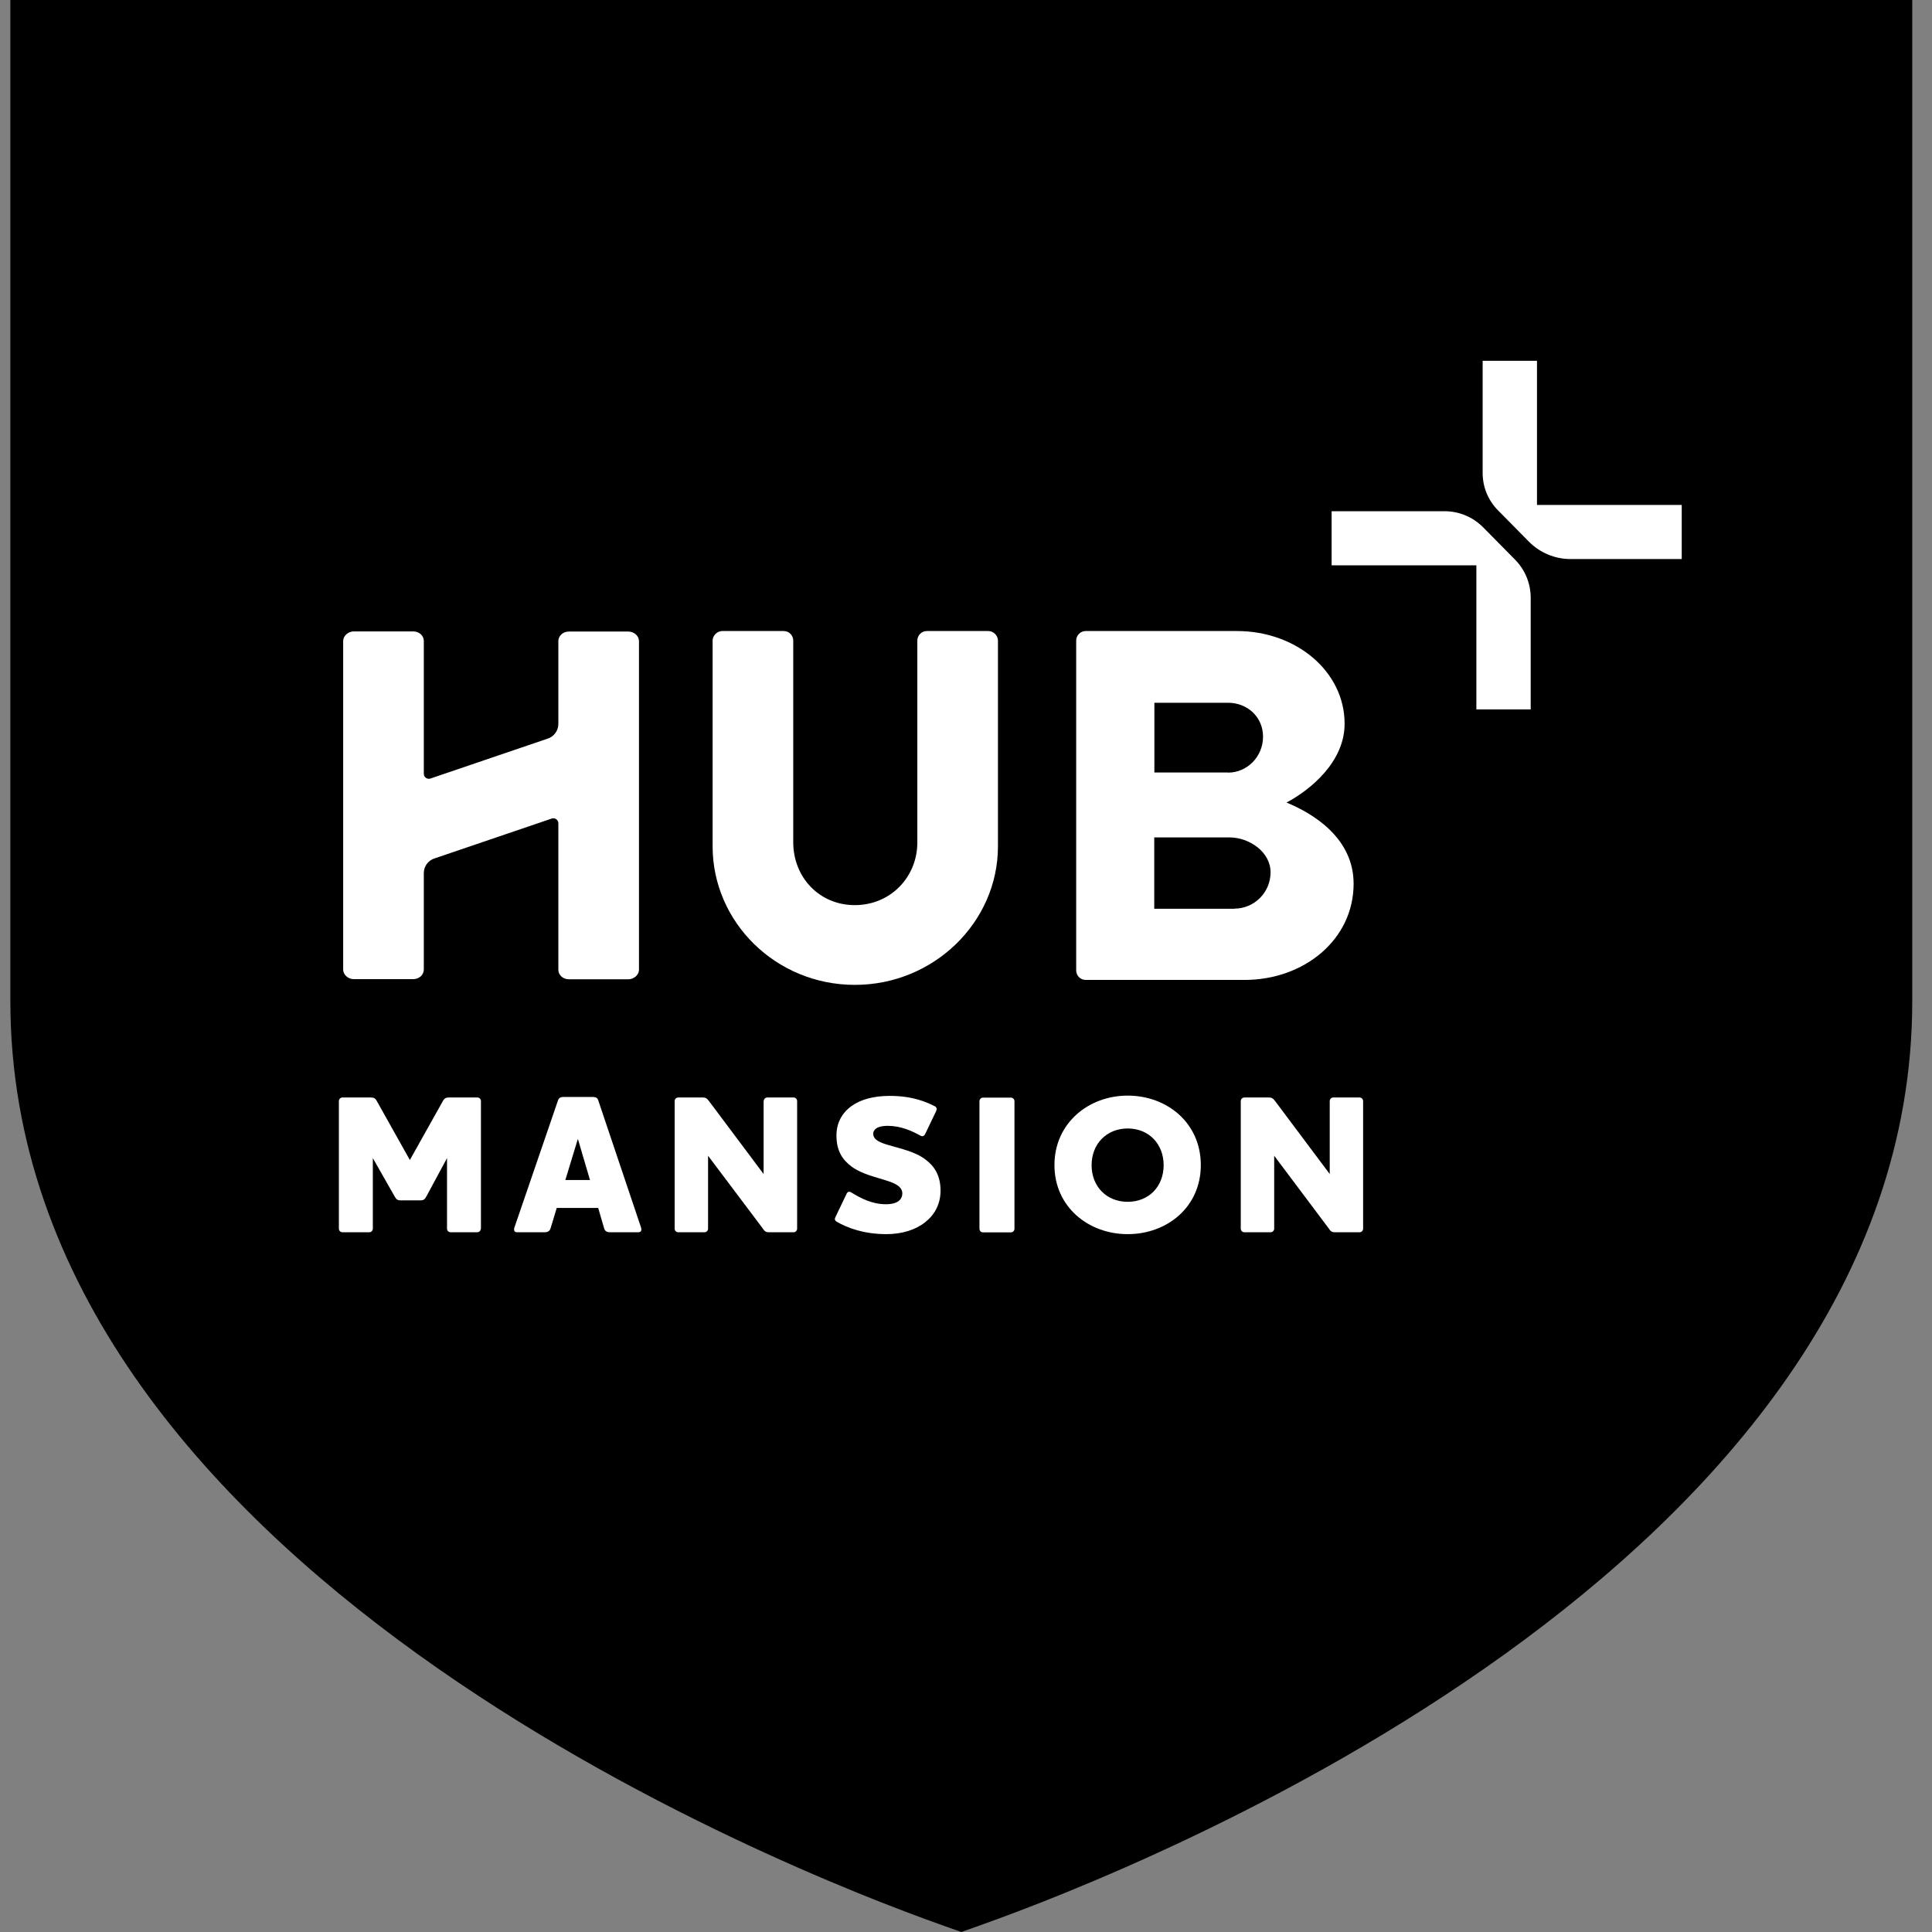
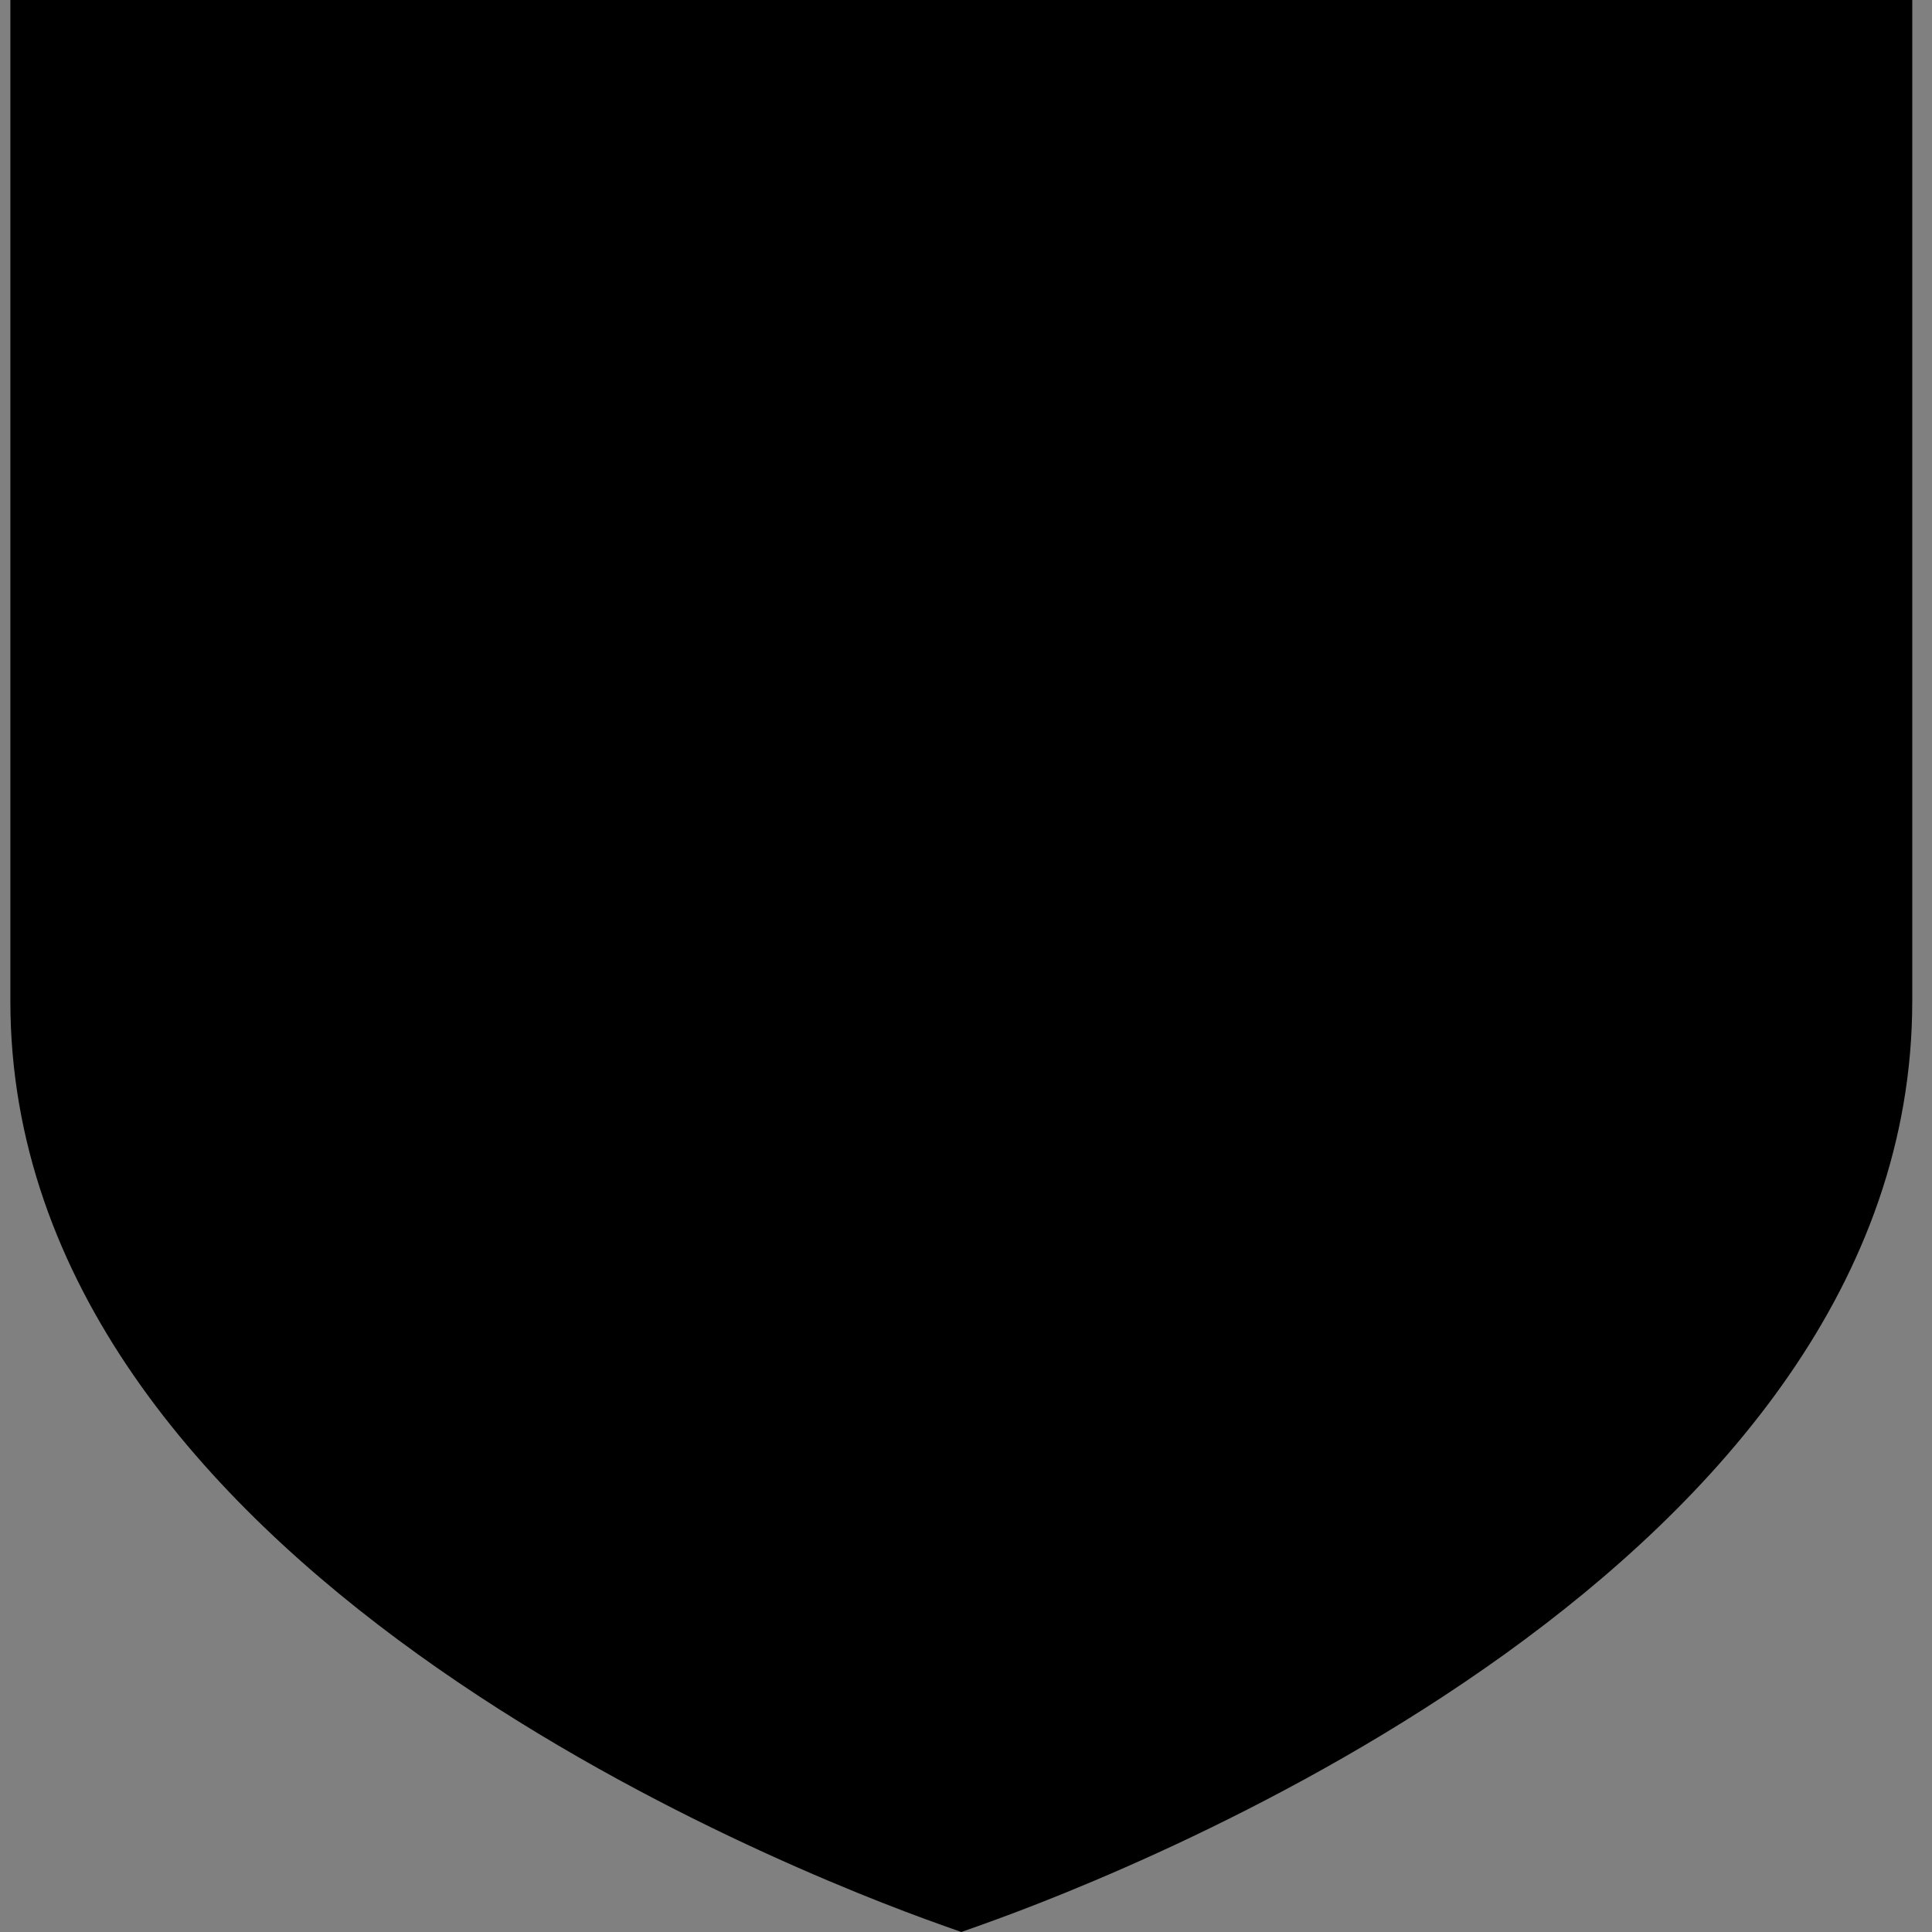
<svg xmlns="http://www.w3.org/2000/svg" width="91" height="91" viewBox="0 0 91 91" fill="none">
  <rect x="0" y="0" width="91" height="91" fill="#808080" stroke="none" />
  <path d="M0.488 0V47.153C0.488 73.756 37.034 88.073 44.356 90.672L45.279 91L46.203 90.672C53.525 88.073 90.07 73.744 90.07 47.153V0H0.488Z" fill="black" />
  <g clip-path="url(#clip0_2202_2499)">
    <path d="M33.565 30.169C33.565 29.937 33.78 29.723 34.014 29.723H36.914C37.173 29.723 37.363 29.937 37.363 30.169V39.676C37.363 41.318 38.589 42.633 40.263 42.633C41.938 42.633 43.208 41.318 43.208 39.676V30.169C43.208 29.937 43.397 29.723 43.656 29.723H46.557C46.791 29.723 47.005 29.937 47.005 30.169V39.865C47.005 43.432 43.985 46.389 40.263 46.389C36.541 46.389 33.565 43.432 33.565 39.865V30.169Z" fill="white" />
    <path d="M50.69 30.169C50.69 29.937 50.879 29.723 51.138 29.723H58.266C61.046 29.723 63.333 31.623 63.333 34.089C63.333 35.895 61.709 37.21 60.597 37.801C61.848 38.317 63.757 39.468 63.757 41.626C63.757 44.256 61.425 46.156 58.619 46.156H51.138C50.879 46.156 50.69 45.943 50.69 45.71V30.169ZM57.842 36.392C58.739 36.392 59.491 35.643 59.491 34.699C59.491 33.756 58.739 33.101 57.842 33.101H54.373V36.386H57.842V36.392ZM58.145 42.797C59.068 42.797 59.845 42.048 59.845 41.085C59.845 40.123 58.834 39.443 57.912 39.443H54.367V42.803H58.145V42.797Z" fill="white" />
    <path d="M16.164 30.188C16.164 29.955 16.398 29.741 16.657 29.741H19.469C19.753 29.741 19.962 29.949 19.962 30.188V36.448C19.962 36.605 20.113 36.712 20.259 36.675L25.768 34.8C26.084 34.712 26.299 34.422 26.299 34.101V30.194C26.299 29.961 26.508 29.747 26.792 29.747H29.604C29.863 29.747 30.097 29.955 30.097 30.194V45.678C30.097 45.911 29.863 46.125 29.604 46.125H26.792C26.508 46.125 26.299 45.917 26.299 45.678V38.776C26.299 38.619 26.148 38.512 26.002 38.55L20.492 40.424C20.176 40.513 19.962 40.802 19.962 41.123V45.672C19.962 45.904 19.753 46.118 19.469 46.118H16.657C16.398 46.118 16.164 45.911 16.164 45.672V30.188Z" fill="white" />
    <path d="M72.098 33.416H69.539V26.627H62.721V24.079H68.041C68.724 24.079 69.374 24.35 69.855 24.834L71.358 26.357C71.832 26.835 72.098 27.483 72.098 28.15V33.41V33.416Z" fill="white" />
    <path d="M69.835 16.995H72.394V23.777C72.394 23.777 72.394 23.784 72.4 23.784H79.212V26.332H73.974C73.234 26.332 72.533 26.036 72.015 25.514L70.562 24.042C70.094 23.57 69.835 22.941 69.835 22.28V16.995Z" fill="white" />
    <path d="M22.647 57.872C22.647 57.966 22.571 58.042 22.477 58.042H21.225C21.131 58.042 21.055 57.966 21.055 57.872V54.55L20.075 56.368C20.012 56.481 19.955 56.538 19.816 56.538H18.856C18.717 56.538 18.66 56.481 18.597 56.368L17.561 54.55V57.872C17.561 57.966 17.485 58.042 17.39 58.042H16.133C16.038 58.042 15.962 57.966 15.962 57.872V51.863C15.962 51.769 16.038 51.693 16.133 51.693H17.453C17.586 51.693 17.668 51.712 17.75 51.863L19.305 54.638L20.859 51.863C20.941 51.712 21.029 51.693 21.156 51.693H22.483C22.578 51.693 22.653 51.769 22.653 51.863V57.872H22.647Z" fill="white" />
-     <path d="M25.933 57.853C25.895 57.985 25.8 58.041 25.654 58.041H24.366C24.252 58.041 24.214 57.985 24.214 57.909C24.214 57.871 24.22 57.846 24.233 57.809L26.28 51.838C26.318 51.718 26.4 51.668 26.539 51.668H27.923C28.062 51.668 28.15 51.712 28.182 51.838L30.191 57.809C30.198 57.846 30.21 57.871 30.21 57.909C30.21 57.985 30.172 58.041 30.059 58.041H28.732C28.58 58.041 28.492 57.985 28.454 57.853L28.176 56.896H26.223L25.933 57.853ZM27.215 53.656L26.628 55.581H27.79L27.222 53.656H27.215Z" fill="white" />
-     <path d="M35.973 51.863C35.973 51.769 36.049 51.693 36.144 51.693H37.376C37.471 51.693 37.546 51.769 37.546 51.863V57.872C37.546 57.966 37.471 58.042 37.376 58.042H36.232C36.099 58.042 36.023 58.016 35.935 57.872L33.351 54.437V57.872C33.351 57.966 33.275 58.042 33.18 58.042H31.948C31.853 58.042 31.777 57.966 31.777 57.872V51.863C31.777 51.769 31.853 51.693 31.948 51.693H33.098C33.231 51.693 33.294 51.731 33.395 51.863L35.967 55.298V51.863H35.973Z" fill="white" />
-     <path d="M39.411 57.545C39.329 57.501 39.297 57.425 39.348 57.331L39.878 56.224C39.916 56.142 39.992 56.104 40.087 56.161C40.529 56.431 41.06 56.721 41.73 56.721C42.008 56.721 42.197 56.664 42.311 56.582C42.469 56.469 42.501 56.312 42.501 56.217C42.501 55.89 42.166 55.733 41.717 55.594C41.231 55.437 40.592 55.299 40.118 54.953C39.695 54.638 39.398 54.229 39.398 53.48C39.398 52.92 39.638 52.43 40.118 52.09C40.529 51.794 41.136 51.618 41.907 51.618C42.993 51.618 43.638 51.908 44.036 52.109C44.118 52.153 44.137 52.241 44.099 52.323L43.569 53.43C43.524 53.512 43.448 53.543 43.36 53.493C42.949 53.267 42.431 53.028 41.806 53.028C41.597 53.028 41.439 53.065 41.338 53.109C41.199 53.185 41.13 53.285 41.13 53.399C41.13 53.688 41.445 53.82 41.888 53.946C42.412 54.103 43.114 54.242 43.606 54.626C44.017 54.934 44.301 55.381 44.301 56.079C44.301 56.714 44.023 57.218 43.575 57.57C43.114 57.935 42.469 58.13 41.749 58.13C40.694 58.13 39.904 57.834 39.411 57.545Z" fill="white" />
+     <path d="M35.973 51.863C35.973 51.769 36.049 51.693 36.144 51.693H37.376C37.471 51.693 37.546 51.769 37.546 51.863V57.872C37.546 57.966 37.471 58.042 37.376 58.042H36.232C36.099 58.042 36.023 58.016 35.935 57.872L33.351 54.437V57.872H31.948C31.853 58.042 31.777 57.966 31.777 57.872V51.863C31.777 51.769 31.853 51.693 31.948 51.693H33.098C33.231 51.693 33.294 51.731 33.395 51.863L35.967 55.298V51.863H35.973Z" fill="white" />
    <path d="M47.612 51.699C47.707 51.699 47.783 51.775 47.783 51.869V57.878C47.783 57.972 47.707 58.047 47.612 58.047H46.304C46.21 58.047 46.134 57.972 46.134 57.878V51.869C46.134 51.775 46.21 51.699 46.304 51.699H47.612Z" fill="white" />
    <path d="M53.116 58.13C51.265 58.13 49.666 56.846 49.666 54.877C49.666 52.908 51.265 51.605 53.116 51.605C54.967 51.605 56.56 52.889 56.56 54.877C56.56 56.865 54.961 58.13 53.116 58.13ZM53.116 53.153C52.124 53.153 51.416 53.877 51.416 54.883C51.416 55.89 52.124 56.607 53.116 56.607C54.108 56.607 54.809 55.89 54.809 54.883C54.809 53.877 54.108 53.153 53.116 53.153Z" fill="white" />
    <path d="M62.632 51.863C62.632 51.769 62.708 51.693 62.802 51.693H64.034C64.129 51.693 64.205 51.769 64.205 51.863V57.872C64.205 57.966 64.129 58.042 64.034 58.042H62.891C62.758 58.042 62.682 58.016 62.594 57.872L60.016 54.437V57.872C60.016 57.966 59.94 58.042 59.845 58.042H58.613C58.518 58.042 58.442 57.966 58.442 57.872V51.863C58.442 51.769 58.518 51.693 58.613 51.693H59.763C59.896 51.693 59.959 51.731 60.06 51.863L62.632 55.298V51.863Z" fill="white" />
  </g>
  <defs>
    <clipPath id="clip0_2202_2499">
-       <rect width="63.25" height="41.135" fill="white" transform="translate(15.962 16.995)" />
-     </clipPath>
+       </clipPath>
  </defs>
</svg>